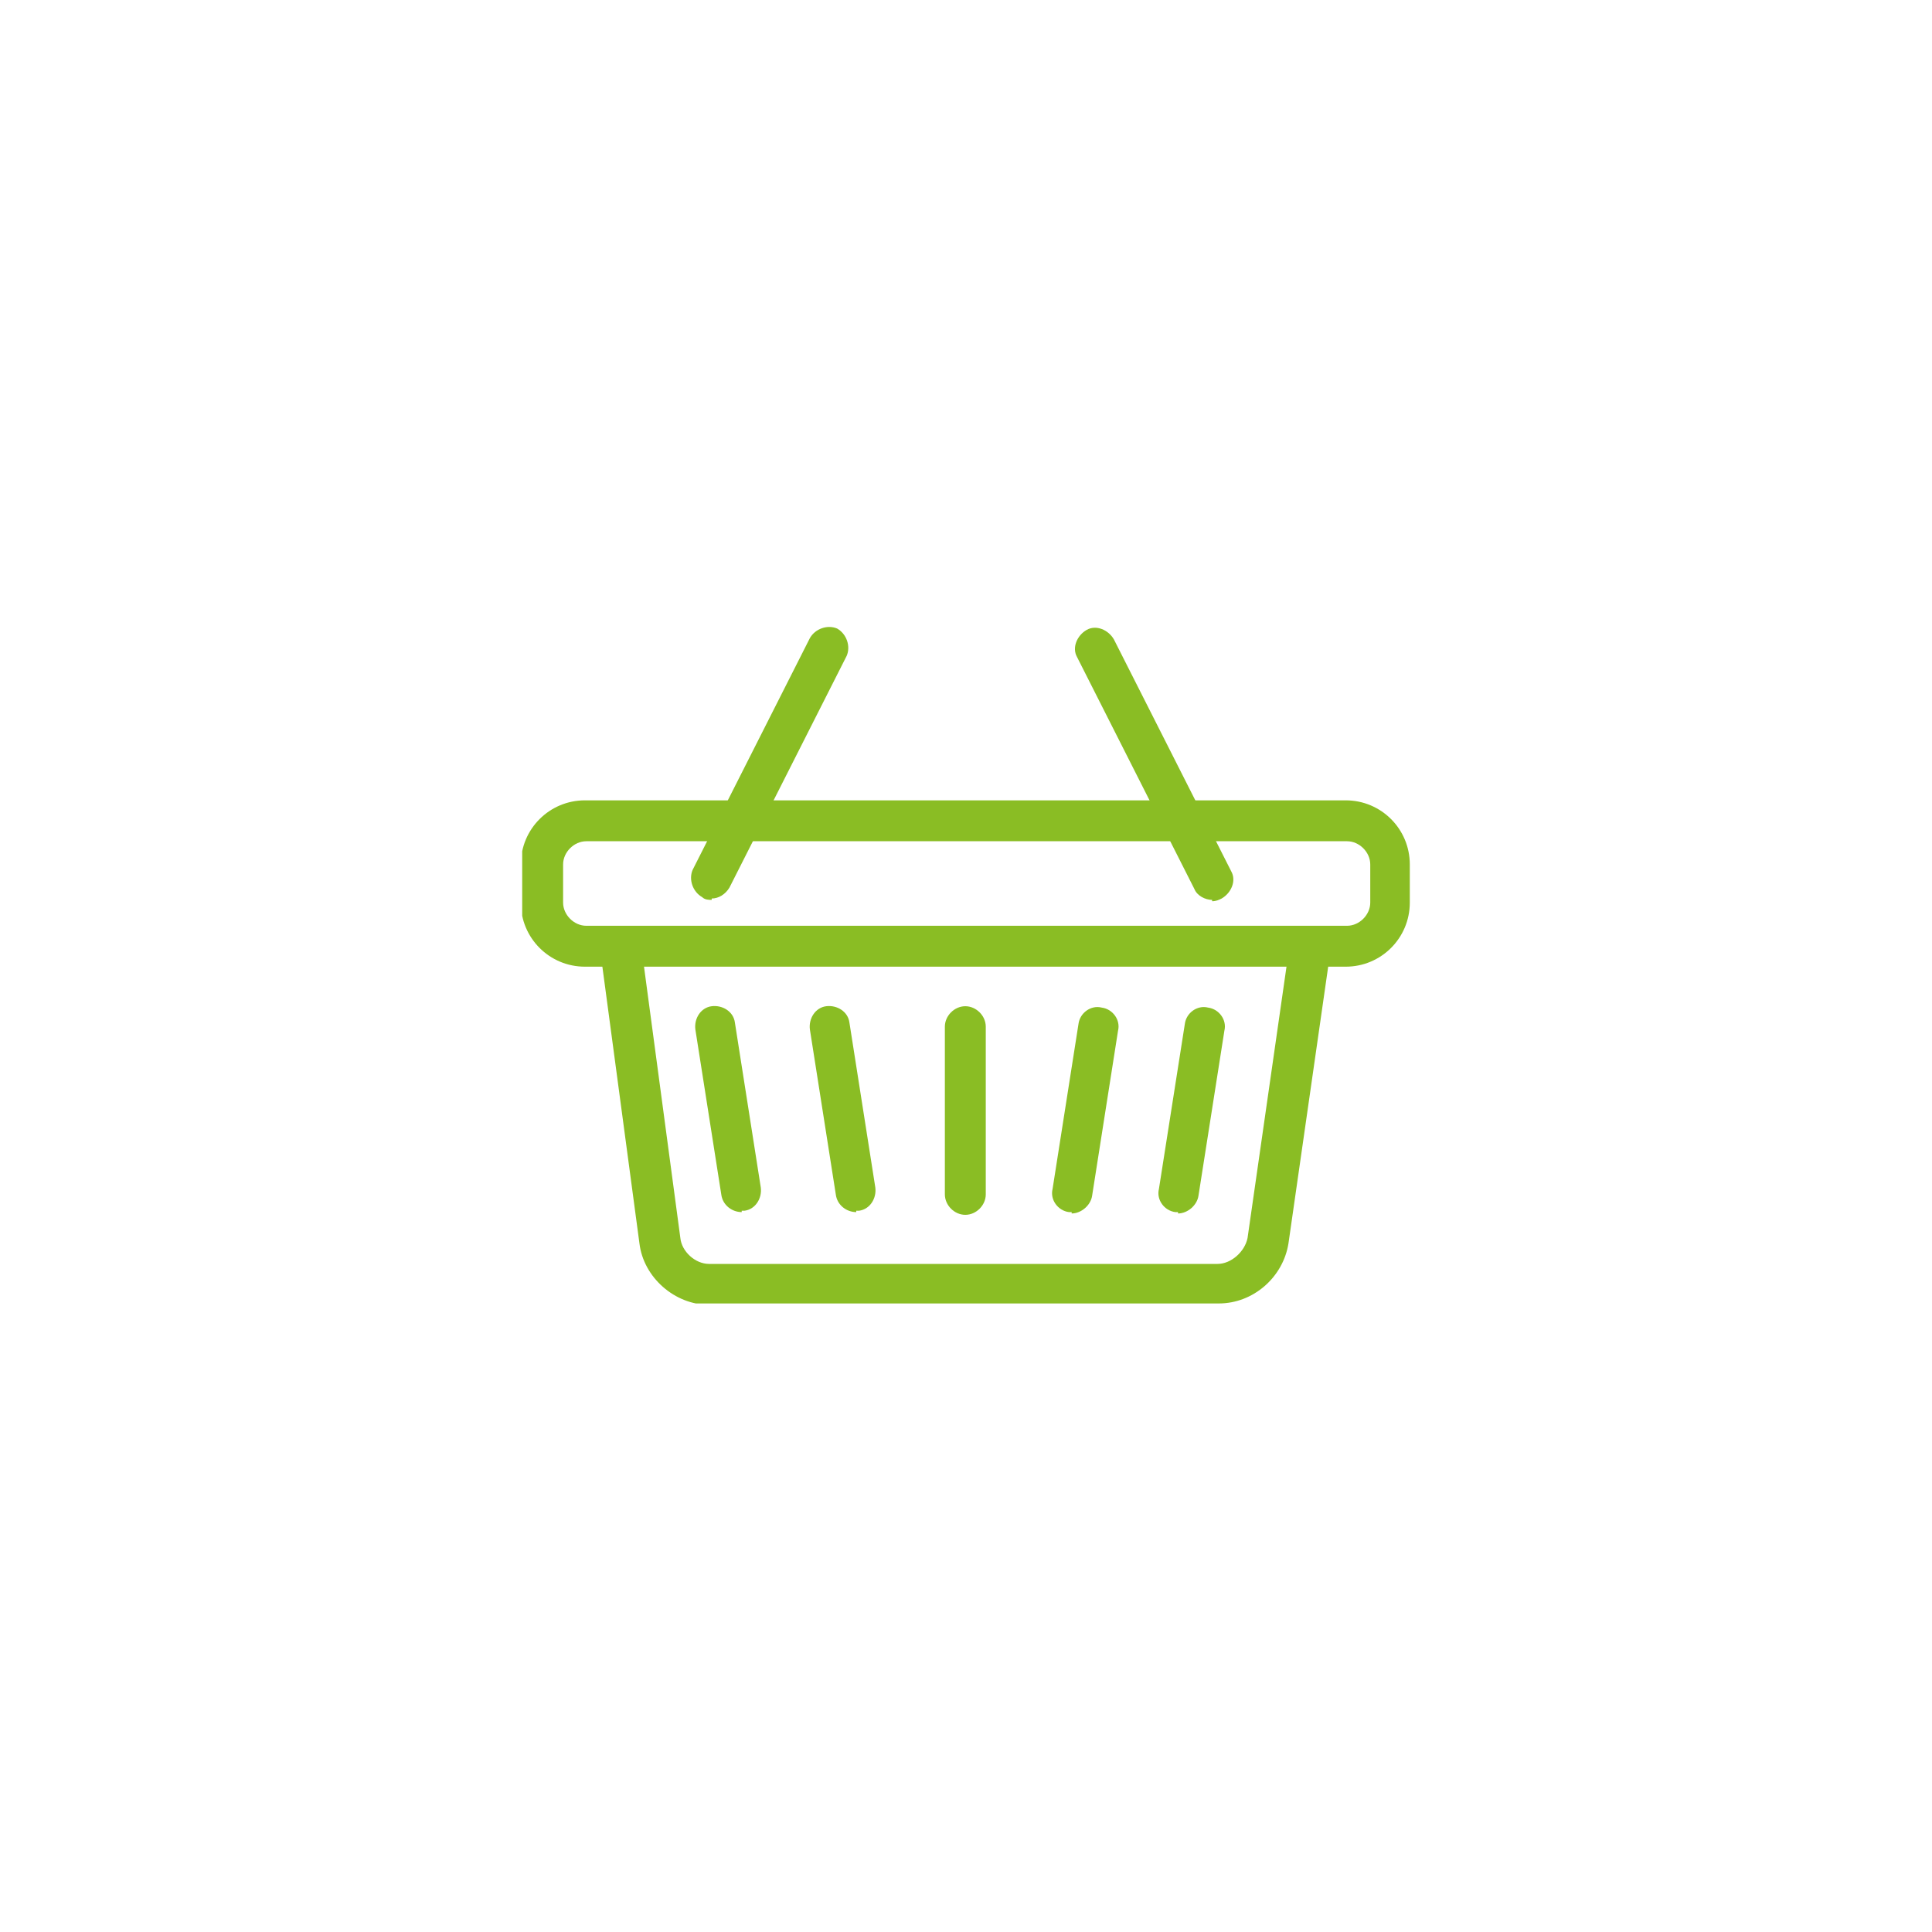
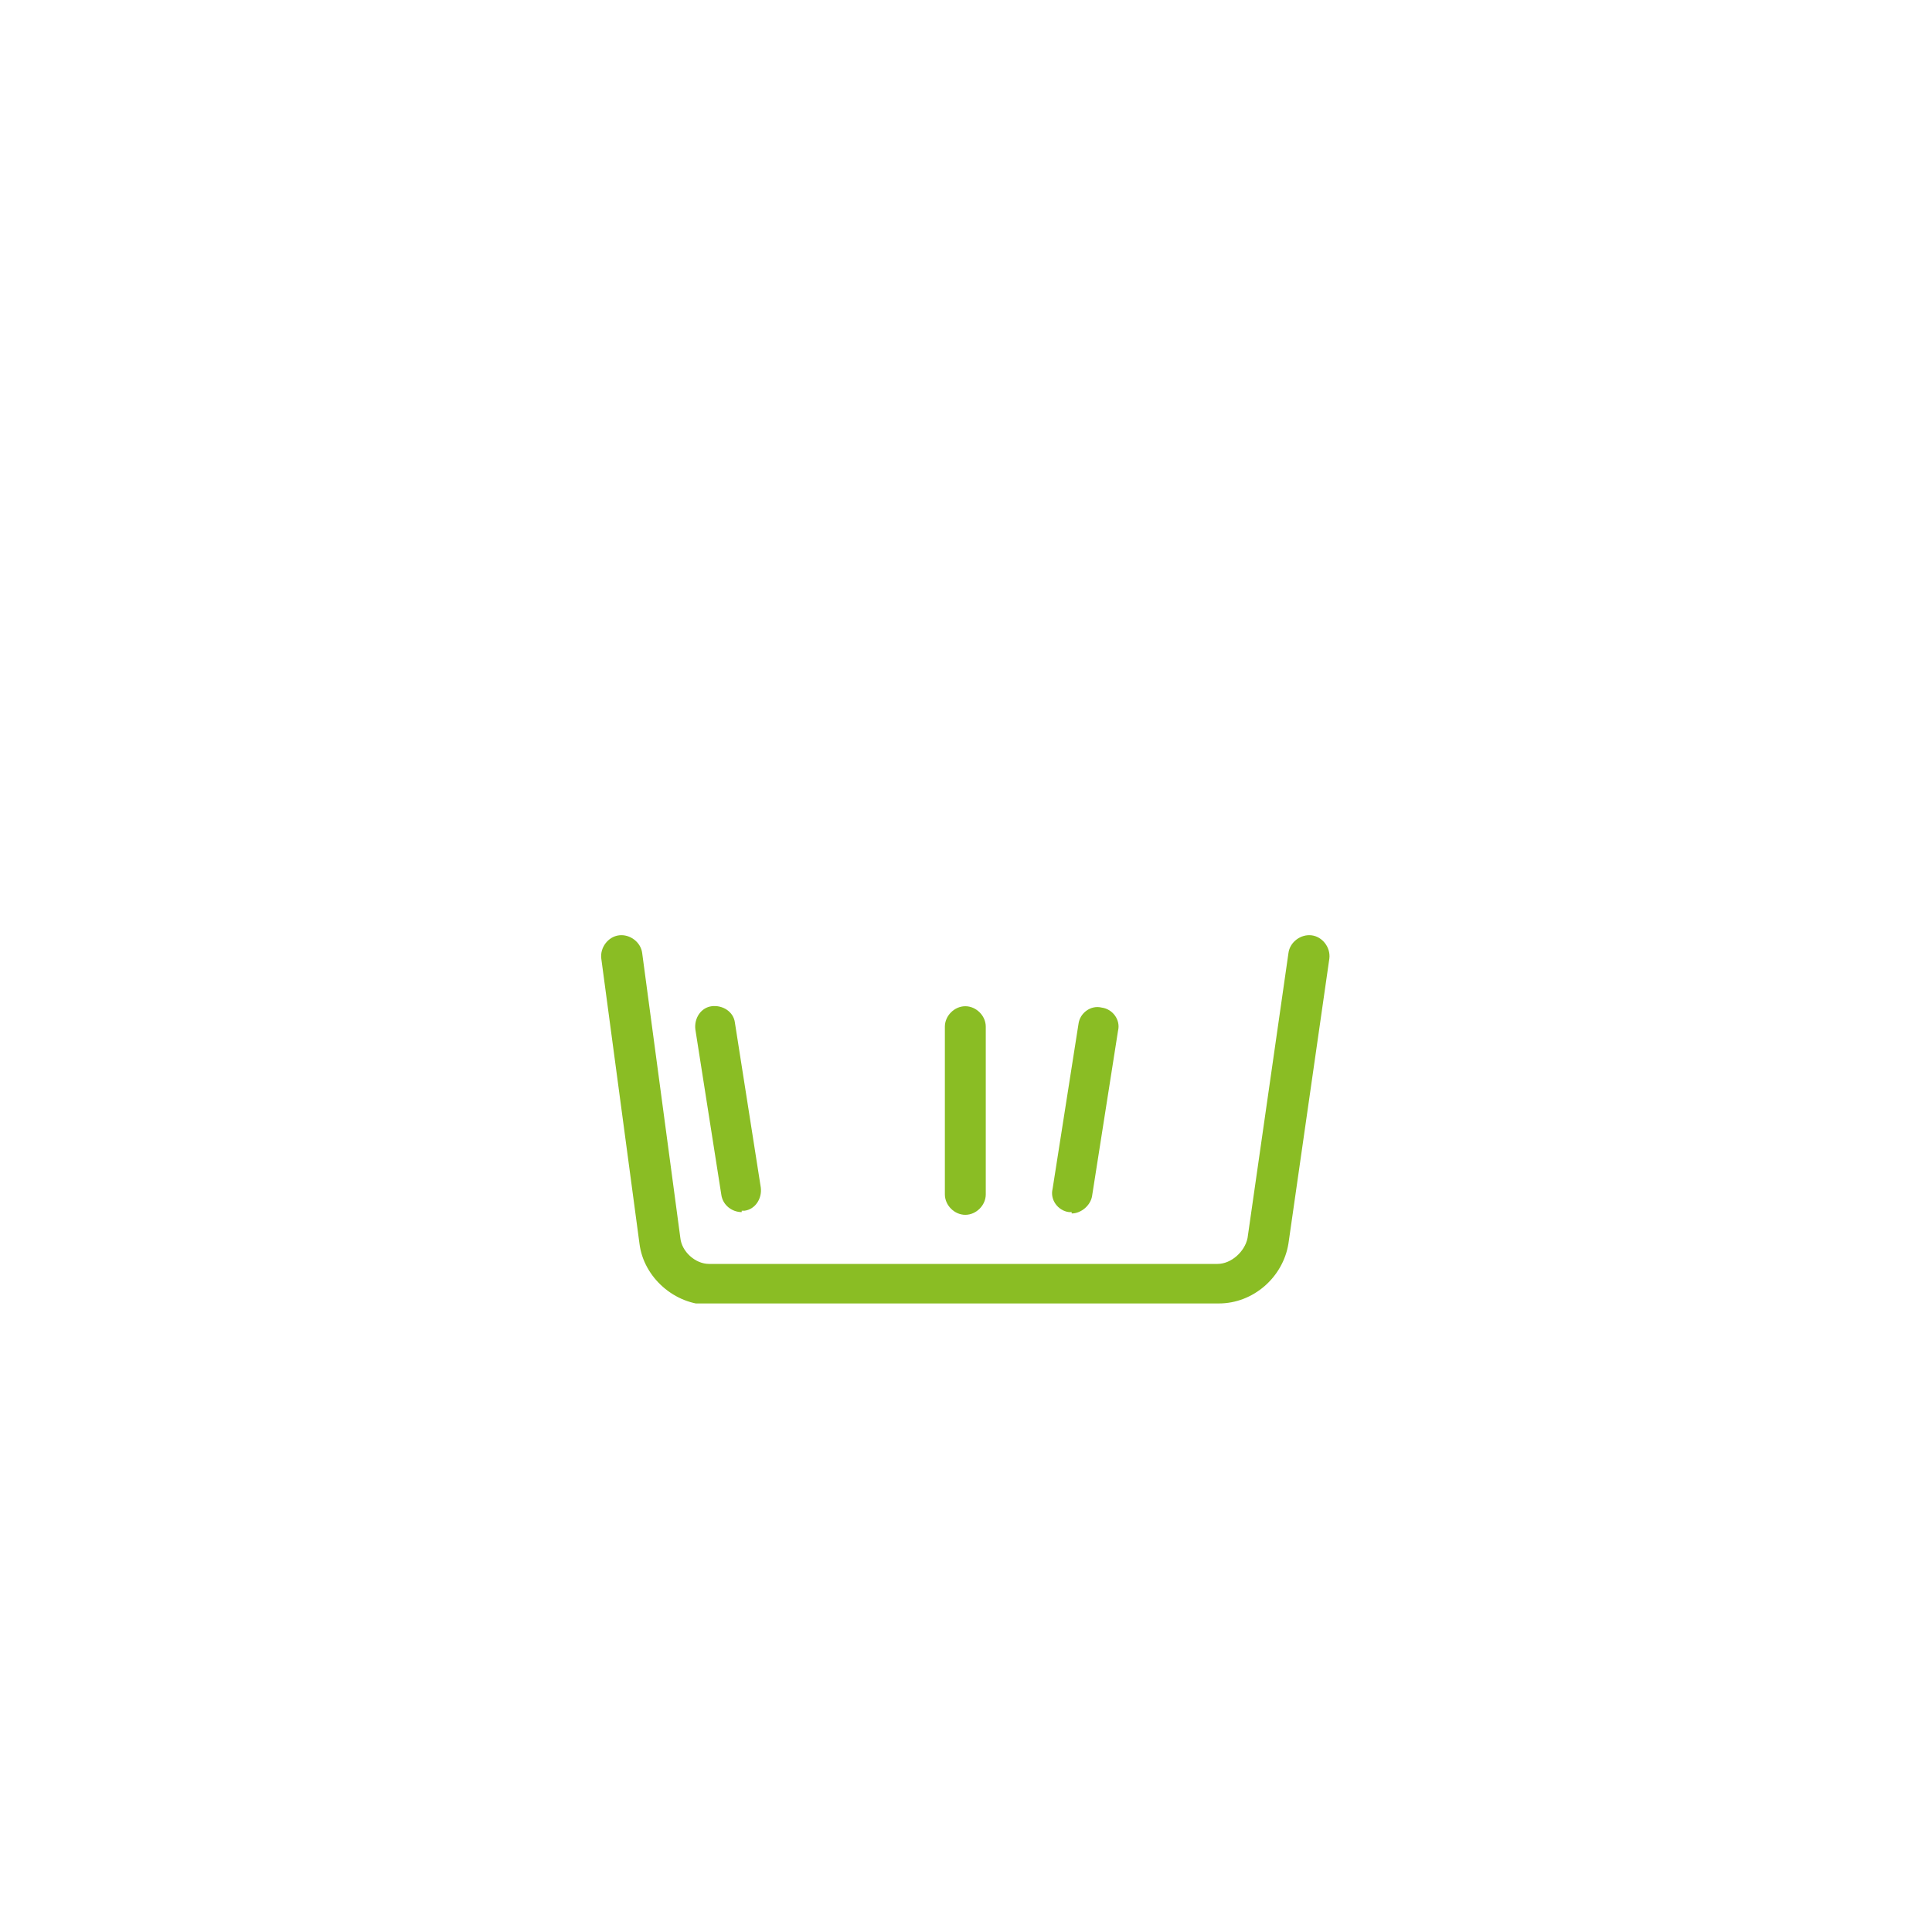
<svg xmlns="http://www.w3.org/2000/svg" id="Warstwa_1" data-name="Warstwa 1" version="1.1" viewBox="0 0 141.7 141.7">
  <defs>
    <style>
      .cls-1 {
        clip-path: url(#clippath);
      }

      .cls-2 {
        fill: none;
      }

      .cls-2, .cls-3 {
        stroke-width: 0px;
      }

      .cls-3 {
        fill: #8abd24;
      }

      .cls-4 {
        clip-path: url(#clippath-1);
      }
    </style>
    <clipPath id="clippath">
      <rect class="cls-2" x="38.3" y="46" width="65.2" height="49.6" />
    </clipPath>
    <clipPath id="clippath-1">
-       <rect class="cls-2" x="38.3" y="46" width="65.2" height="49.6" />
-     </clipPath>
+       </clipPath>
  </defs>
  <g class="cls-1">
-     <path class="cls-3" d="M98.7,70.9h-55.8c-2.6,0-4.7-2.1-4.7-4.7v-2.8c0-2.6,2.1-4.7,4.7-4.7h55.8c2.6,0,4.7,2.1,4.7,4.7v2.8c0,2.6-2.1,4.7-4.7,4.7ZM43,61.7c-.9,0-1.7.8-1.7,1.7v2.8c0,.9.8,1.7,1.7,1.7h55.8c.9,0,1.7-.8,1.7-1.7v-2.8c0-.9-.8-1.7-1.7-1.7h-55.8Z" />
    <path class="cls-3" d="M89.3,95.7h-37.3c-2.5,0-4.8-2-5.1-4.5l-2.8-20.9c-.1-.8.5-1.6,1.3-1.7.8-.1,1.6.5,1.7,1.3l2.8,20.9c.1,1,1.1,1.9,2.1,1.9h37.3c1,0,2-.9,2.2-1.9l3-20.9c.1-.8.9-1.4,1.7-1.3.8.1,1.4.9,1.3,1.7l-3,20.9c-.4,2.5-2.6,4.4-5.1,4.4Z" />
  </g>
  <path class="cls-3" d="M54.4,88.9c-.7,0-1.4-.5-1.5-1.3l-1.9-12.1c-.1-.8.4-1.6,1.2-1.7.8-.1,1.6.4,1.7,1.2l1.9,12.1c.1.8-.4,1.6-1.2,1.7,0,0-.2,0-.2,0Z" />
-   <path class="cls-3" d="M86.4,88.9c0,0-.2,0-.2,0-.8-.1-1.4-.9-1.2-1.7l1.9-12.1c.1-.8.9-1.4,1.7-1.2.8.1,1.4.9,1.2,1.7l-1.9,12.1c-.1.7-.8,1.3-1.5,1.3Z" />
  <path class="cls-3" d="M78.6,88.9c0,0-.2,0-.2,0-.8-.1-1.4-.9-1.2-1.7l1.9-12.1c.1-.8.9-1.4,1.7-1.2.8.1,1.4.9,1.2,1.7l-1.9,12.1c-.1.7-.8,1.3-1.5,1.3Z" />
-   <path class="cls-3" d="M62.8,88.9c-.7,0-1.4-.5-1.5-1.3l-1.9-12.1c-.1-.8.4-1.6,1.2-1.7.8-.1,1.6.4,1.7,1.2l1.9,12.1c.1.8-.4,1.6-1.2,1.7,0,0-.2,0-.2,0Z" />
  <path class="cls-3" d="M70.8,73.8h0c.8,0,1.5.7,1.5,1.5v12.3c0,.8-.7,1.5-1.5,1.5h0c-.8,0-1.5-.7-1.5-1.5v-12.3c0-.8.7-1.5,1.5-1.5Z" />
  <g class="cls-4">
-     <path class="cls-3" d="M52.2,66c-.2,0-.5,0-.7-.2-.7-.4-1-1.3-.7-2l8.6-17c.4-.7,1.3-1,2-.7.7.4,1,1.3.7,2l-8.6,17c-.3.5-.8.8-1.3.8Z" />
    <path class="cls-3" d="M88.9,66c-.5,0-1.1-.3-1.3-.8l-8.6-17c-.4-.7,0-1.6.7-2,.7-.4,1.6,0,2,.7l8.6,17c.4.7,0,1.6-.7,2-.2.1-.4.2-.7.2Z" />
  </g>
</svg>